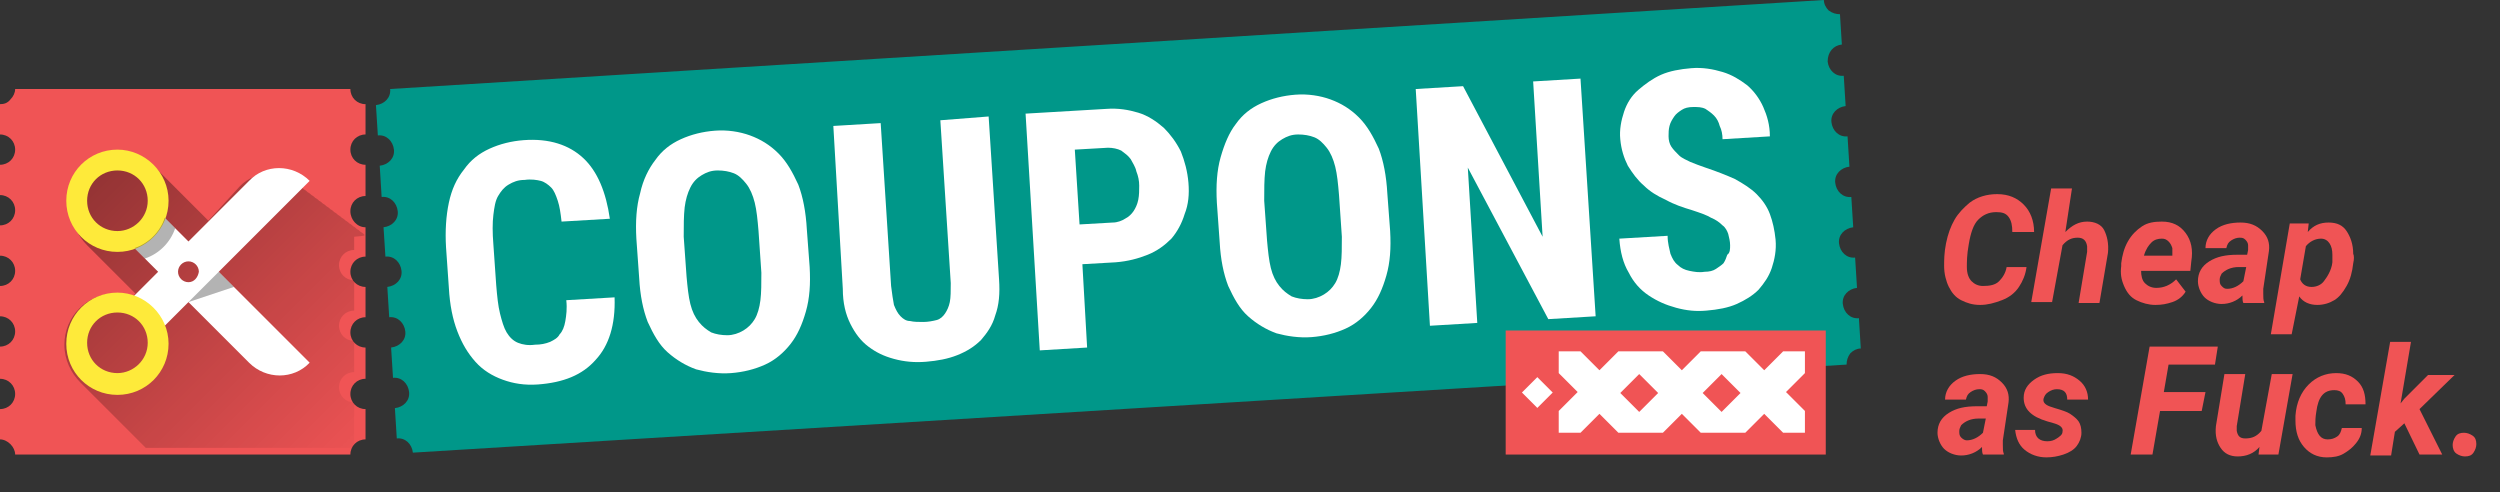
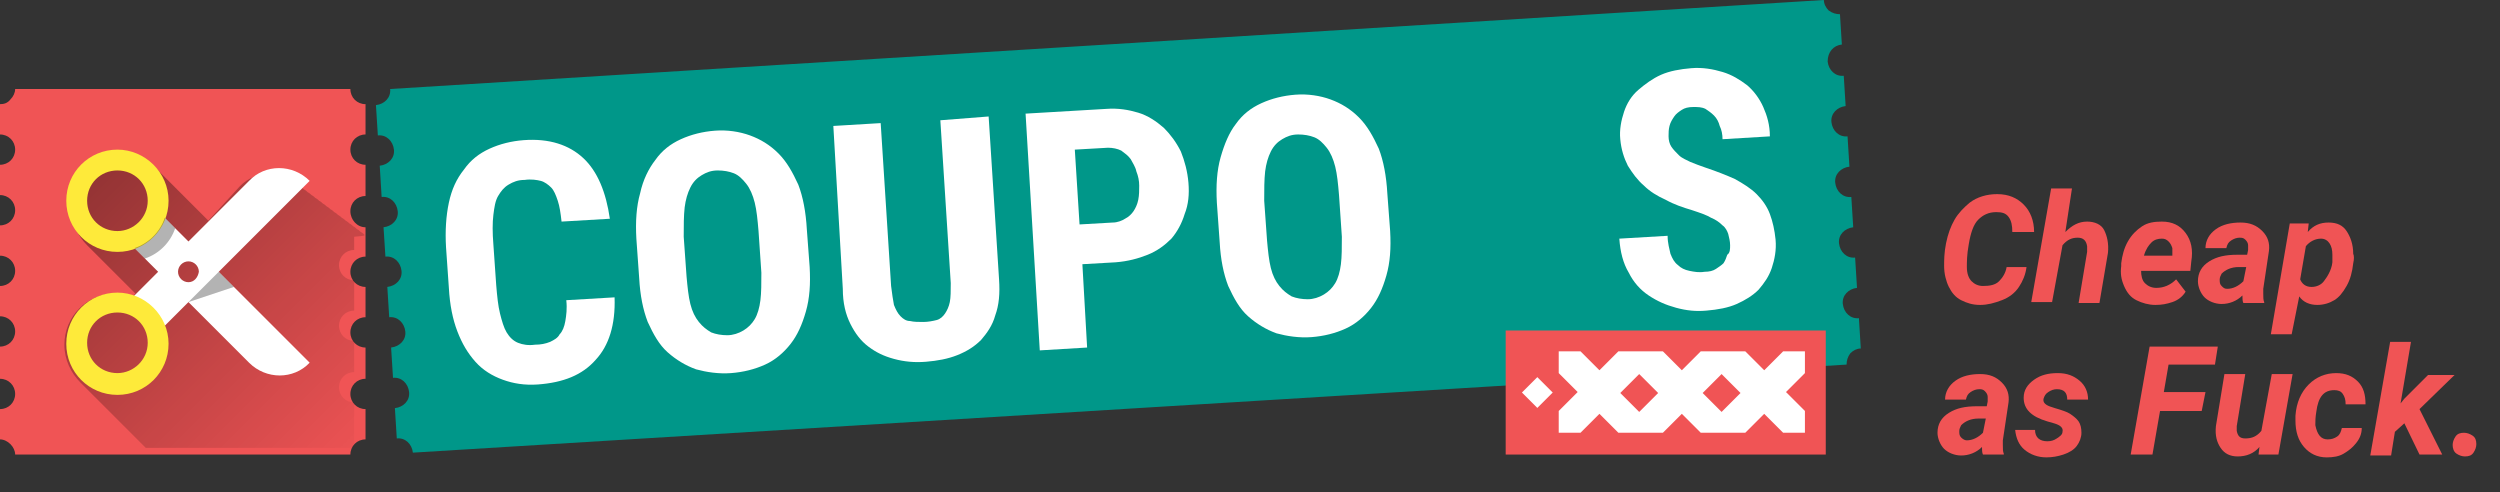
<svg xmlns="http://www.w3.org/2000/svg" version="1.1" id="Layer_1" x="0px" y="0px" viewBox="0 0 264 52" style="enable-background:new 0 0 264 52;" xml:space="preserve">
  <rect x="0" y="0" width="264" height="52" fill="#333333" stroke="none" />
  <style type="text/css">
	.st0{enable-background:new    ;}
	.st1{fill:#F05455;}
	.st2{fill:url(#SVGID_1_);}
	.st3{fill:none;}
	.st4{fill:#FFFFFF;}
	.st5{fill:#FEEA3A;}
	.st6{opacity:0.3;enable-background:new    ;}
	.st7{fill:#009789;}
</style>
  <g class="st0">
    <path class="st1" d="M214,28.2c-0.1,0.8-0.4,1.5-0.8,2.1s-1,1.1-1.8,1.4s-1.5,0.5-2.3,0.5c-0.8,0-1.4-0.2-2-0.5s-1-0.8-1.3-1.4   s-0.5-1.4-0.5-2.2c0-0.6,0-1.4,0.2-2.4s0.5-1.8,0.9-2.5s1-1.3,1.6-1.8c0.8-0.6,1.8-0.9,2.9-0.9c1.2,0,2.1,0.4,2.8,1.1   s1.1,1.7,1.1,2.9l-2.3,0c0-0.7-0.1-1.2-0.4-1.6s-0.7-0.5-1.3-0.5c-0.8,0-1.4,0.3-1.9,0.8s-0.8,1.4-1,2.6c-0.2,1.1-0.2,1.9-0.2,2.4   c0,0.7,0.2,1.2,0.5,1.5s0.7,0.5,1.2,0.5c0.7,0,1.3-0.1,1.7-0.5s0.7-0.9,0.8-1.5L214,28.2z" />
    <path class="st1" d="M218.1,24.5c0.7-0.7,1.4-1.1,2.3-1.1c0.8,0,1.5,0.3,1.8,0.9s0.5,1.4,0.4,2.4l-0.9,5.3h-2.2l0.9-5.4   c0-0.2,0-0.4,0-0.6c-0.1-0.6-0.4-0.9-1-0.9c-0.6,0-1.1,0.2-1.6,0.8l-1.1,6h-2.2l2.1-12h2.2L218.1,24.5z" />
    <path class="st1" d="M227.6,32.2c-0.7,0-1.4-0.2-2-0.5s-1-0.8-1.3-1.5s-0.4-1.3-0.3-2.1l0-0.3c0.1-0.8,0.3-1.6,0.7-2.3   s0.9-1.2,1.5-1.6s1.3-0.5,2.1-0.5c1.1,0,1.9,0.4,2.5,1.2c0.6,0.8,0.8,1.8,0.6,3l-0.1,1h-5.2c0,0.5,0.1,1,0.4,1.3s0.7,0.5,1.2,0.5   c0.8,0,1.5-0.3,2.1-0.9l1,1.3c-0.3,0.5-0.8,0.9-1.4,1.1S228.3,32.2,227.6,32.2z M228.3,25.2c-0.4,0-0.8,0.1-1.1,0.4   s-0.6,0.7-0.8,1.4h3l0-0.2c0-0.2,0-0.4,0-0.6c-0.1-0.3-0.2-0.5-0.4-0.7S228.6,25.2,228.3,25.2z" />
    <path class="st1" d="M236.9,32c-0.1-0.2-0.1-0.5-0.1-0.8c-0.6,0.6-1.4,0.9-2.2,0.9c-0.7,0-1.4-0.3-1.8-0.7s-0.7-1.1-0.7-1.7   c0-0.9,0.4-1.6,1.2-2.1s1.7-0.7,3-0.7l1,0l0.1-0.5c0-0.2,0-0.3,0-0.5c0-0.2-0.1-0.4-0.3-0.6s-0.4-0.2-0.6-0.2   c-0.3,0-0.6,0.1-0.9,0.3s-0.4,0.4-0.5,0.8l-2.2,0c0-0.8,0.4-1.5,1.1-2s1.6-0.7,2.6-0.7c1,0,1.7,0.3,2.3,0.9s0.8,1.3,0.7,2.1l-0.6,4   l0,0.5c0,0.4,0,0.7,0.1,0.9l0,0.1H236.9z M235.2,30.5c0.6,0,1.2-0.3,1.7-0.8l0.3-1.5l-0.8,0c-0.8,0-1.4,0.3-1.8,0.7   c-0.1,0.2-0.2,0.4-0.2,0.6c0,0.3,0,0.5,0.2,0.7S234.9,30.5,235.2,30.5z" />
    <path class="st1" d="M248.5,27.8c-0.1,0.9-0.3,1.7-0.7,2.4s-0.8,1.2-1.3,1.5s-1.1,0.5-1.8,0.5c-0.8,0-1.5-0.3-1.9-0.9l-0.8,4h-2.2   l2-11.7l2,0l-0.1,0.9c0.6-0.7,1.3-1,2.2-1s1.5,0.3,1.9,0.9s0.7,1.4,0.7,2.4C248.6,27,248.6,27.4,248.5,27.8z M246.3,27.7l0-0.8   c0-0.5-0.1-0.9-0.3-1.2c-0.2-0.3-0.5-0.5-0.9-0.5c-0.6,0-1.2,0.3-1.6,0.8l-0.6,3.5c0.2,0.5,0.6,0.8,1.2,0.8c0.5,0,1-0.2,1.3-0.6   S246.2,28.6,246.3,27.7z" />
  </g>
  <g class="st0">
    <path class="st1" d="M209.4,48c-0.1-0.2-0.1-0.5-0.1-0.8c-0.6,0.6-1.4,0.9-2.2,0.9c-0.7,0-1.4-0.3-1.8-0.7s-0.7-1.1-0.7-1.7   c0-0.9,0.4-1.6,1.2-2.1s1.7-0.7,3-0.7l1,0l0.1-0.5c0-0.2,0-0.3,0-0.5c0-0.2-0.1-0.4-0.3-0.6s-0.4-0.2-0.6-0.2   c-0.3,0-0.6,0.1-0.9,0.3s-0.4,0.4-0.5,0.8l-2.2,0c0-0.8,0.4-1.5,1.1-2s1.6-0.7,2.6-0.7c1,0,1.7,0.3,2.3,0.9s0.8,1.3,0.7,2.1l-0.6,4   l0,0.5c0,0.4,0,0.7,0.1,0.9l0,0.1H209.4z M207.7,46.5c0.6,0,1.2-0.3,1.7-0.8l0.3-1.5l-0.8,0c-0.8,0-1.4,0.3-1.8,0.7   c-0.1,0.2-0.2,0.4-0.2,0.6c0,0.3,0,0.5,0.2,0.7S207.5,46.5,207.7,46.5z" />
    <path class="st1" d="M217.8,45.6c0.1-0.4-0.2-0.7-0.9-0.9l-0.7-0.2c-1.7-0.5-2.5-1.3-2.5-2.5c0-0.8,0.4-1.4,1.1-1.9   s1.5-0.7,2.5-0.7c1,0,1.7,0.3,2.3,0.8s0.9,1.2,0.9,2l-2.2,0c0-0.7-0.3-1.1-1.1-1.1c-0.3,0-0.6,0.1-0.9,0.3s-0.4,0.4-0.5,0.7   c-0.1,0.4,0.2,0.7,0.9,0.9l0.3,0.1c0.7,0.2,1.3,0.4,1.6,0.6s0.7,0.5,0.9,0.8s0.3,0.7,0.3,1.2c0,0.5-0.2,1-0.5,1.4s-0.8,0.7-1.4,0.9   s-1.2,0.3-1.8,0.3c-0.9,0-1.7-0.3-2.3-0.8s-0.9-1.2-1-2.1l2.1,0c0,0.8,0.5,1.2,1.3,1.2c0.4,0,0.7-0.1,1-0.3S217.8,45.9,217.8,45.6z   " />
    <path class="st1" d="M232.5,43.4h-4.4l-0.8,4.6h-2.3l2-11.4h7.2l-0.3,1.9H229l-0.5,2.9h4.4L232.5,43.4z" />
    <path class="st1" d="M238.6,47.2c-0.6,0.7-1.4,1-2.3,1c-0.8,0-1.4-0.3-1.8-0.9s-0.6-1.3-0.5-2.3l0.9-5.5h2.2l-0.9,5.5   c0,0.2,0,0.3,0,0.5c0.1,0.5,0.3,0.8,0.9,0.8c0.7,0,1.2-0.2,1.7-0.8l1.1-6h2.2l-1.5,8.5h-2.1L238.6,47.2z" />
    <path class="st1" d="M245.8,46.4c0.4,0,0.7-0.1,1-0.3s0.4-0.5,0.5-0.9l2.1,0c0,0.6-0.2,1.1-0.6,1.6s-0.8,0.8-1.3,1.1   s-1.1,0.4-1.8,0.4c-1,0-1.8-0.4-2.4-1.1s-0.9-1.6-0.9-2.8l0-0.4l0-0.1c0.1-1.4,0.6-2.5,1.4-3.3s1.8-1.2,2.9-1.2   c1,0,1.7,0.3,2.3,0.9s0.8,1.4,0.8,2.4h-2.1c0-0.5-0.1-0.8-0.3-1.1s-0.5-0.4-0.9-0.4c-1.1,0-1.7,0.7-1.9,2.3c-0.1,0.6-0.1,1-0.1,1.4   C244.7,45.9,245.1,46.4,245.8,46.4z" />
    <path class="st1" d="M253.9,44.7l-1,0.9l-0.4,2.5h-2.2l2.1-12h2.2l-1.1,6.5l0.4-0.5l2.5-2.5h2.8l-3.7,3.6l2.4,4.8h-2.4L253.9,44.7z   " />
    <path class="st1" d="M260.2,45.7c0.3,0,0.6,0.1,0.9,0.3s0.4,0.5,0.4,0.9c0,0.3-0.1,0.6-0.3,0.9s-0.5,0.4-0.9,0.4   c-0.3,0-0.6-0.1-0.9-0.3S259,47.3,259,47s0.1-0.6,0.3-0.9S259.8,45.7,260.2,45.7z" />
  </g>
  <g>
    <g>
      <path class="st1" d="M37,22.3c0-0.9,0.7-1.6,1.6-1.6v-3.3c-0.9,0-1.6-0.7-1.6-1.6s0.7-1.6,1.6-1.6V11c-0.9,0-1.6-0.7-1.6-1.6H1.6    c0,0.4-0.2,0.8-0.5,1.1C0.8,10.9,0.4,11,0,11l0,0v3.2c0.9,0,1.6,0.7,1.6,1.6S0.9,17.4,0,17.4v3.2c0.9,0,1.6,0.7,1.6,1.6    S0.9,23.8,0,23.8V27c0.9,0,1.6,0.7,1.6,1.6S0.9,30.2,0,30.2v3.2c0.9,0,1.6,0.7,1.6,1.6c0,0.9-0.7,1.6-1.6,1.6V40    c0.9,0,1.6,0.7,1.6,1.6c0,0.9-0.7,1.6-1.6,1.6v3.2c0.4,0,0.8,0.2,1.1,0.5s0.5,0.7,0.5,1.1l0,0H37c0-0.9,0.7-1.6,1.6-1.6v-3.2    c-0.9,0-1.6-0.7-1.6-1.6c0-0.9,0.7-1.6,1.6-1.6v-3.3c-0.9,0-1.6-0.7-1.6-1.6c0-0.9,0.7-1.6,1.6-1.6v-3.2c-0.9,0-1.6-0.7-1.6-1.6    s0.7-1.6,1.6-1.6V24C37.7,24,37,23.2,37,22.3z" />
      <linearGradient id="SVGID_1_" gradientUnits="userSpaceOnUse" x1="8.724" y1="36.176" x2="39.305" y2="5.595" gradientTransform="matrix(1 0 0 -1 0 54)">
        <stop offset="0" style="stop-color:#000000;stop-opacity:0.4" />
        <stop offset="1" style="stop-color:#000000;stop-opacity:0" />
      </linearGradient>
      <path class="st2" d="M38.5,24.8c-0.1-0.1-0.2-0.2-0.4-0.3l0,0c-0.1-0.1-0.2-0.2-0.4-0.3l0,0c-0.1-0.1-0.2-0.2-0.4-0.3l0,0    c-0.1-0.1-0.2-0.2-0.4-0.3l0,0c-0.1-0.1-0.2-0.2-0.4-0.3l0,0c-0.1-0.1-0.2-0.2-0.4-0.3l0,0c-0.1-0.1-0.2-0.2-0.4-0.3l0,0    c-0.1-0.1-0.2-0.2-0.4-0.3l0,0c-0.1-0.1-0.2-0.2-0.4-0.3l0,0c-0.1-0.1-0.2-0.2-0.4-0.3l0,0c-0.1-0.1-0.2-0.2-0.4-0.3l0,0    c-0.1-0.1-0.2-0.2-0.4-0.3l0,0c-0.1-0.1-0.2-0.2-0.4-0.3l0,0c-0.1-0.1-0.2-0.2-0.4-0.3l0,0c-0.1-0.1-0.2-0.2-0.4-0.3l0,0    c-0.1-0.1-0.2-0.2-0.4-0.3l0,0c-0.1-0.1-0.2-0.2-0.4-0.3l0,0c-1.8-1.8-4.7-1.8-6.4,0L22,23.3c-0.1-0.1-0.2-0.2-0.3-0.3    c-0.1-0.1-0.2-0.2-0.3-0.3c-0.1-0.1-0.2-0.2-0.3-0.3c-0.1-0.1-0.2-0.2-0.3-0.3c-0.1-0.1-0.2-0.2-0.3-0.3c-0.1-0.1-0.2-0.2-0.3-0.3    c-0.1-0.1-0.2-0.2-0.3-0.3c-0.1-0.1-0.2-0.2-0.3-0.3c-0.1-0.1-0.2-0.2-0.3-0.3c-0.1-0.1-0.2-0.2-0.3-0.3c-0.1-0.1-0.2-0.2-0.3-0.3    c-0.1-0.1-0.2-0.2-0.3-0.3c-0.1-0.1-0.2-0.2-0.3-0.3c-0.1-0.1-0.2-0.2-0.3-0.3c-0.1-0.1-0.2-0.2-0.3-0.3c-0.1-0.1-0.2-0.2-0.3-0.3    c-0.1-0.1-0.2-0.2-0.3-0.3c-1-1.1-2.4-1.7-4-1.7c-3,0-5.4,2.4-5.4,5.4c0,1.6,0.7,3,1.7,4c0.1,0.1,0.2,0.2,0.3,0.3    c0.1,0.1,0.2,0.2,0.3,0.3c0.1,0.1,0.2,0.2,0.3,0.3c0.1,0.1,0.2,0.2,0.3,0.3c0.1,0.1,0.2,0.2,0.3,0.3c0.1,0.1,0.2,0.2,0.3,0.3    c0.1,0.1,0.2,0.2,0.3,0.3c0.1,0.1,0.2,0.2,0.3,0.3c0.1,0.1,0.2,0.2,0.3,0.3c0.1,0.1,0.2,0.2,0.3,0.3c0.1,0.1,0.2,0.2,0.3,0.3    c0.1,0.1,0.2,0.2,0.3,0.3c0.1,0.1,0.2,0.2,0.3,0.3c0.1,0.1,0.2,0.2,0.3,0.3c0.1,0.1,0.2,0.2,0.3,0.3c0.1,0.1,0.2,0.2,0.3,0.3    c0.1,0.1,0.2,0.2,0.3,0.3L14,31.3c-0.6-0.2-1.2-0.3-1.8-0.3c-3,0-5.4,2.4-5.4,5.4c0,1.6,0.7,3,1.7,4c0.1,0.1,0.2,0.2,0.3,0.3    S9,40.9,9.1,41s0.2,0.2,0.3,0.3s0.2,0.2,0.3,0.3s0.2,0.2,0.3,0.3s0.2,0.2,0.3,0.3s0.2,0.2,0.3,0.3s0.2,0.2,0.3,0.3    s0.2,0.2,0.3,0.3s0.2,0.2,0.3,0.3s0.2,0.2,0.3,0.3s0.2,0.2,0.3,0.3s0.2,0.2,0.3,0.3s0.2,0.2,0.3,0.3s0.2,0.2,0.3,0.3    s0.2,0.2,0.3,0.3s0.2,0.2,0.3,0.3s0.2,0.2,0.3,0.3s0.2,0.2,0.3,0.3s0.2,0.2,0.3,0.3s0.2,0.2,0.3,0.3s0.2,0.2,0.3,0.3    s0.2,0.2,0.3,0.3l0,0h22v-4.8c-0.9,0-1.6-0.7-1.6-1.6c0-0.9,0.7-1.6,1.6-1.6V36c-0.9,0-1.6-0.7-1.6-1.6c0-0.9,0.7-1.6,1.6-1.6    v-3.2c-0.9,0-1.6-0.7-1.6-1.6s0.7-1.6,1.6-1.6V25C38.5,24.9,38.5,24.9,38.5,24.8L38.5,24.8z" />
-       <rect y="9.4" class="st3" width="38.6" height="38.6" />
      <path class="st4" d="M32.7,19.1c-1.8-1.8-4.7-1.8-6.4,0l-6.4,6.4l-3.2-3.2l-3.2,3.2l3.2,3.2l-3.2,3.2l3.2,3.2l3.2-3.2l6.4,6.4    c1.8,1.8,4.7,1.8,6.4,0l-9.6-9.6L32.7,19.1z M19.9,29.8c-0.6,0-1.1-0.5-1.1-1.1s0.5-1.1,1.1-1.1s1.1,0.5,1.1,1.1    C20.9,29.3,20.5,29.8,19.9,29.8z" />
      <path class="st5" d="M12.4,30.9c-3,0-5.4,2.4-5.4,5.4s2.4,5.4,5.4,5.4s5.4-2.4,5.4-5.4S15.3,30.9,12.4,30.9z M12.4,39.4    c-1.8,0-3.2-1.4-3.2-3.2s1.4-3.2,3.2-3.2s3.2,1.4,3.2,3.2C15.6,38,14.1,39.4,12.4,39.4z" />
      <polygon class="st6" points="19.9,31.9 23.1,28.7 24.7,30.3   " />
      <path class="st5" d="M12.4,15.8c-3,0-5.4,2.4-5.4,5.4s2.4,5.4,5.4,5.4s5.4-2.4,5.4-5.4S15.3,15.8,12.4,15.8z M12.4,24.4    c-1.8,0-3.2-1.4-3.2-3.2s1.4-3.2,3.2-3.2s3.2,1.4,3.2,3.2S14.1,24.4,12.4,24.4z" />
      <path class="st6" d="M18.5,24.1L17.4,23c-0.5,1.5-1.7,2.7-3.2,3.2l1.1,1.1C16.8,26.8,18,25.6,18.5,24.1z" />
      <path class="st3" d="M16.6,48c-0.1-0.1-0.2-0.2-0.3-0.3c-0.1-0.1-0.2-0.2-0.3-0.3c-0.1-0.1-0.2-0.2-0.3-0.3s-0.2-0.2-0.3-0.3    s-0.2-0.2-0.3-0.3s-0.2-0.2-0.3-0.3s-0.2-0.2-0.3-0.3s-0.2-0.2-0.3-0.3s-0.2-0.2-0.3-0.3s-0.2-0.2-0.3-0.3s-0.2-0.2-0.3-0.3    s-0.2-0.2-0.3-0.3s-0.2-0.2-0.3-0.3s-0.2-0.2-0.3-0.3s-0.2-0.2-0.3-0.3s-0.2-0.2-0.3-0.3s-0.2-0.2-0.3-0.3s-0.2-0.2-0.3-0.3    s-0.2-0.2-0.3-0.3s-0.2-0.2-0.3-0.3s-0.2-0.2-0.3-0.3s-0.2-0.2-0.3-0.3s-0.2-0.2-0.3-0.3c-1.1-1-1.7-2.4-1.7-4    c0-3,2.4-5.4,5.4-5.4c0.6,0,1.3,0.1,1.8,0.3l0.3-0.3c-0.1-0.1-0.2-0.2-0.3-0.3c-0.1-0.1-0.2-0.2-0.3-0.3c-0.1-0.1-0.2-0.2-0.3-0.3    c-0.1-0.1-0.2-0.2-0.3-0.3c-0.1-0.1-0.2-0.2-0.3-0.3c-0.1-0.1-0.2-0.2-0.3-0.3c-0.1-0.1-0.2-0.2-0.3-0.3c-0.1-0.1-0.2-0.2-0.3-0.3    c-0.1-0.1-0.2-0.2-0.3-0.3c-0.1-0.1-0.2-0.2-0.3-0.3c-0.1-0.1-0.2-0.2-0.3-0.3c-0.1-0.1-0.2-0.2-0.3-0.3c-0.1-0.1-0.2-0.2-0.3-0.3    c-0.1-0.1-0.2-0.2-0.3-0.3c-0.1-0.1-0.2-0.2-0.3-0.3c-0.1-0.1-0.2-0.2-0.3-0.3c-0.1-0.1-0.2-0.2-0.3-0.3c-1.1-1-1.7-2.4-1.7-4    c0-3,2.4-5.4,5.4-5.4c1.6,0,3,0.7,4,1.7c0.1,0.1,0.2,0.2,0.3,0.3c0.1,0.1,0.2,0.2,0.3,0.3c0.1,0.1,0.2,0.2,0.3,0.3    c0.1,0.1,0.2,0.2,0.3,0.3c0.1,0.1,0.2,0.2,0.3,0.3c0.1,0.1,0.2,0.2,0.3,0.3c0.1,0.1,0.2,0.2,0.3,0.3c0.1,0.1,0.2,0.2,0.3,0.3    c0.1,0.1,0.2,0.2,0.3,0.3c0.1,0.1,0.2,0.2,0.3,0.3c0.1,0.1,0.2,0.2,0.3,0.3c0.1,0.1,0.2,0.2,0.3,0.3c0.1,0.1,0.2,0.2,0.3,0.3    c0.1,0.1,0.2,0.2,0.3,0.3c0.1,0.1,0.2,0.2,0.3,0.3c0.1,0.1,0.2,0.2,0.3,0.3c0.1,0.1,0.2,0.2,0.3,0.3l4.3-4.3    c1.8-1.8,4.7-1.8,6.4,0l0,0c0.1,0.1,0.3,0.2,0.4,0.3l0,0c0.1,0.1,0.3,0.2,0.4,0.3l0,0c0.1,0.1,0.3,0.2,0.4,0.3l0,0    c0.1,0.1,0.3,0.2,0.4,0.3l0,0c0.1,0.1,0.3,0.2,0.4,0.3l0,0c0.1,0.1,0.3,0.2,0.4,0.3l0,0c0.1,0.1,0.3,0.2,0.4,0.3l0,0    c0.1,0.1,0.3,0.2,0.4,0.3l0,0c0.1,0.1,0.3,0.2,0.4,0.3l0,0c0.1,0.1,0.3,0.2,0.4,0.3l0,0c0.1,0.1,0.3,0.2,0.4,0.3l0,0    c0.1,0.1,0.3,0.2,0.4,0.3l0,0c0.1,0.1,0.3,0.2,0.4,0.3l0,0c0.1,0.1,0.3,0.2,0.4,0.3l0,0c0.1,0.1,0.3,0.2,0.4,0.3l0,0    c0.1,0.1,0.3,0.2,0.4,0.3l0,0c0.1,0.1,0.3,0.2,0.4,0.3l0,0l0.1,0.1v-1c-0.9,0-1.6-0.7-1.6-1.6s0.7-1.6,1.6-1.6v-3.3    c-0.9,0-1.6-0.7-1.6-1.6s0.7-1.6,1.6-1.6V9.4H0V48H16.6L16.6,48z" />
    </g>
    <g>
      <path class="st7" d="M194.5,4.7l-0.2-3.2c-0.4,0-0.8-0.1-1.2-0.4c-0.3-0.3-0.5-0.7-0.5-1.1L41.2,9.4c0.1,0.9-0.6,1.6-1.5,1.7    l0.2,3.2c0.9-0.1,1.6,0.6,1.7,1.5c0.1,0.9-0.6,1.6-1.5,1.7l0.2,3.3c0.9-0.1,1.6,0.6,1.7,1.5c0.1,0.9-0.6,1.6-1.5,1.7l0.2,3.1    c0.9-0.1,1.6,0.6,1.7,1.5s-0.6,1.6-1.5,1.7l0.2,3.2c0.9-0.1,1.6,0.6,1.7,1.5c0.1,0.9-0.6,1.6-1.5,1.7l0.2,3.2    c0.9-0.1,1.6,0.6,1.7,1.5s-0.6,1.6-1.5,1.7l0.2,3.2c0.9-0.1,1.6,0.6,1.7,1.5L195,38.5l0,0c0-0.4,0.1-0.8,0.4-1.2    c0.3-0.3,0.7-0.5,1.1-0.5l-0.2-3.2c-0.9,0.1-1.6-0.6-1.7-1.5c-0.1-0.9,0.6-1.6,1.5-1.7l-0.2-3.2c-0.9,0.1-1.6-0.6-1.7-1.5    c-0.1-0.9,0.6-1.6,1.5-1.7l-0.2-3.2c-0.9,0.1-1.6-0.6-1.7-1.5c-0.1-0.9,0.6-1.6,1.5-1.7l-0.2-3.2c-0.9,0.1-1.6-0.6-1.7-1.5    c-0.1-0.9,0.6-1.6,1.5-1.7L194.7,8c-0.9,0.1-1.6-0.6-1.7-1.5C193,5.5,193.6,4.8,194.5,4.7z" />
      <g>
        <path class="st4" d="M64.9,31.4c0.1,2.9-0.6,5.1-2,6.6c-1.4,1.6-3.4,2.4-6.1,2.6c-1.4,0.1-2.6-0.1-3.7-0.5     c-1.1-0.4-2.1-1-2.9-1.9c-0.8-0.9-1.4-1.9-1.9-3.2s-0.8-2.8-0.9-4.6l-0.3-4.3c-0.1-1.7,0-3.3,0.3-4.7c0.3-1.4,0.8-2.5,1.6-3.5     c0.7-1,1.6-1.7,2.7-2.2c1.1-0.5,2.3-0.8,3.6-0.9c2.7-0.2,4.8,0.5,6.3,1.9s2.4,3.6,2.8,6.4l-5.1,0.3c-0.1-0.9-0.2-1.6-0.4-2.2     s-0.4-1.1-0.7-1.4s-0.7-0.6-1.1-0.7c-0.4-0.1-1-0.2-1.7-0.1c-0.7,0-1.2,0.2-1.7,0.5s-0.8,0.7-1.1,1.2s-0.4,1.2-0.5,2     s-0.1,1.9,0,3.1l0.3,4.3c0.1,1.2,0.2,2.2,0.4,3s0.4,1.5,0.7,2s0.7,0.9,1.2,1.1c0.5,0.2,1.1,0.3,1.8,0.2c0.6,0,1.1-0.1,1.6-0.3     c0.4-0.2,0.8-0.4,1-0.8c0.3-0.3,0.5-0.8,0.6-1.4c0.1-0.6,0.2-1.3,0.1-2.2L64.9,31.4z" />
        <path class="st4" d="M85.5,28.2c0.1,1.8,0,3.3-0.4,4.7s-0.9,2.5-1.6,3.4s-1.6,1.7-2.7,2.2s-2.3,0.8-3.6,0.9     c-1.3,0.1-2.6-0.1-3.7-0.4c-1.1-0.4-2.1-1-3-1.8S69,35.3,68.4,34c-0.5-1.3-0.8-2.8-0.9-4.6l-0.3-4.2c-0.1-1.8,0-3.4,0.4-4.8     c0.3-1.4,0.9-2.6,1.6-3.5c0.7-1,1.6-1.7,2.7-2.2s2.3-0.8,3.6-0.9c1.3-0.1,2.6,0.1,3.7,0.5s2.1,1,3,1.9c0.9,0.9,1.5,2,2.1,3.3     c0.5,1.3,0.8,2.9,0.9,4.7L85.5,28.2z M80.1,24.4c-0.1-1.2-0.2-2.2-0.4-3c-0.2-0.8-0.5-1.5-0.9-2s-0.8-0.9-1.3-1.1     S76.4,18,75.8,18c-0.7,0-1.2,0.2-1.7,0.5s-0.9,0.7-1.2,1.3c-0.3,0.6-0.5,1.3-0.6,2.1c-0.1,0.9-0.1,1.9-0.1,3.1l0.3,4.2     c0.1,1.1,0.2,2.1,0.4,2.9c0.2,0.8,0.5,1.4,0.9,1.9s0.8,0.8,1.3,1.1c0.5,0.2,1.1,0.3,1.7,0.3s1.2-0.2,1.7-0.5s0.9-0.7,1.2-1.2     c0.3-0.5,0.5-1.2,0.6-2s0.1-1.8,0.1-2.9L80.1,24.4z" />
        <path class="st4" d="M104.4,12.3l1.1,17.2c0.1,1.5,0,2.7-0.4,3.8c-0.3,1.1-0.9,1.9-1.5,2.6c-0.7,0.7-1.5,1.2-2.5,1.6     c-1,0.4-2.1,0.6-3.3,0.7c-1.2,0.1-2.3,0-3.4-0.3s-1.9-0.7-2.7-1.3c-0.8-0.6-1.4-1.4-1.9-2.4S89,32,89,30.5l-1-17.2l5-0.3     l1.1,17.2c0.1,0.8,0.2,1.5,0.3,2c0.2,0.5,0.4,0.9,0.7,1.2s0.6,0.5,1,0.5C96.5,34,97,34,97.5,34s1-0.1,1.4-0.2     c0.4-0.1,0.7-0.4,0.9-0.7c0.2-0.3,0.4-0.7,0.5-1.2s0.1-1.2,0.1-2l-1.1-17.2L104.4,12.3z" />
        <path class="st4" d="M114.3,27.9l0.5,8.8l-5,0.3l-1.5-25l8.5-0.5c1.3-0.1,2.4,0.1,3.4,0.4c1,0.3,1.9,0.9,2.7,1.6     c0.7,0.7,1.3,1.5,1.8,2.5c0.4,1,0.7,2.1,0.8,3.3c0.1,1.2,0,2.3-0.4,3.3c-0.3,1-0.8,1.9-1.4,2.6c-0.7,0.7-1.5,1.3-2.5,1.7     c-1,0.4-2.1,0.7-3.4,0.8L114.3,27.9z M114,23.7l3.5-0.2c0.5,0,1-0.2,1.3-0.4c0.4-0.2,0.7-0.5,0.9-0.8c0.2-0.3,0.4-0.7,0.5-1.2     s0.1-1,0.1-1.5s-0.1-1-0.3-1.5c-0.1-0.5-0.4-0.9-0.6-1.3c-0.3-0.4-0.6-0.6-1-0.9c-0.4-0.2-0.9-0.3-1.4-0.3l-3.5,0.2L114,23.7z" />
        <path class="st4" d="M146.8,24.4c0.1,1.8,0,3.3-0.4,4.7s-0.9,2.5-1.6,3.4c-0.7,0.9-1.6,1.7-2.7,2.2c-1.1,0.5-2.3,0.8-3.6,0.9     c-1.3,0.1-2.6-0.1-3.7-0.4c-1.1-0.4-2.1-1-3-1.8s-1.5-1.9-2.1-3.2c-0.5-1.3-0.8-2.8-0.9-4.6l-0.3-4.2c-0.1-1.8,0-3.4,0.4-4.8     s0.9-2.6,1.6-3.5c0.7-1,1.6-1.7,2.7-2.2c1.1-0.5,2.3-0.8,3.6-0.9c1.3-0.1,2.6,0.1,3.7,0.5c1.1,0.4,2.1,1,3,1.9s1.5,2,2.1,3.3     c0.5,1.3,0.8,2.9,0.9,4.7L146.8,24.4z M141.4,20.6c-0.1-1.2-0.2-2.2-0.4-3s-0.5-1.5-0.9-2s-0.8-0.9-1.3-1.1     c-0.5-0.2-1.1-0.3-1.7-0.3c-0.7,0-1.2,0.2-1.7,0.5s-0.9,0.7-1.2,1.3s-0.5,1.3-0.6,2.1c-0.1,0.9-0.1,1.9-0.1,3.1l0.3,4.2     c0.1,1.1,0.2,2.1,0.4,2.9s0.5,1.4,0.9,1.9s0.8,0.8,1.3,1.1c0.5,0.2,1.1,0.3,1.7,0.3c0.6,0,1.2-0.2,1.7-0.5s0.9-0.7,1.2-1.2     s0.5-1.2,0.6-2s0.1-1.8,0.1-2.9L141.4,20.6z" />
-         <path class="st4" d="M168.5,33.4l-5,0.3l-8.5-16l1,16.4l-5,0.3l-1.5-25l5-0.3l8.4,15.9l-1-16.4l5-0.3L168.5,33.4z" />
        <path class="st4" d="M182.7,25.9c0-0.4-0.1-0.8-0.2-1.2c-0.1-0.3-0.3-0.7-0.6-0.9c-0.3-0.3-0.7-0.6-1.2-0.8     c-0.5-0.3-1.1-0.5-2-0.8c-1-0.3-1.9-0.6-2.8-1.1c-0.9-0.4-1.7-0.9-2.3-1.5c-0.7-0.6-1.2-1.3-1.7-2.1c-0.4-0.8-0.7-1.7-0.8-2.8     c-0.1-1,0.1-2,0.4-2.9c0.3-0.9,0.8-1.7,1.5-2.3s1.5-1.2,2.4-1.6s2-0.6,3.2-0.7s2.3,0.1,3.3,0.4s1.8,0.8,2.6,1.4     c0.7,0.6,1.3,1.4,1.7,2.3c0.4,0.9,0.7,1.9,0.7,3.1l-5,0.3c0-0.5-0.1-1-0.3-1.4c-0.1-0.4-0.3-0.8-0.6-1.1s-0.6-0.5-0.9-0.7     c-0.4-0.2-0.8-0.2-1.3-0.2s-0.9,0.1-1.2,0.3s-0.6,0.4-0.8,0.7s-0.4,0.6-0.5,1s-0.1,0.7-0.1,1.1c0,0.4,0.1,0.8,0.3,1.1     s0.5,0.6,0.8,0.9c0.3,0.3,0.8,0.5,1.2,0.7c0.5,0.2,1,0.4,1.6,0.6c1.2,0.4,2.2,0.8,3.1,1.2c0.9,0.5,1.7,1,2.3,1.6s1.1,1.3,1.4,2.1     c0.3,0.8,0.5,1.7,0.6,2.7c0.1,1.1-0.1,2.1-0.4,3c-0.3,0.9-0.8,1.6-1.4,2.3c-0.6,0.6-1.4,1.1-2.3,1.5c-0.9,0.4-2,0.6-3.2,0.7     c-1.1,0.1-2.1,0-3.2-0.3c-1.1-0.3-2-0.7-2.9-1.3c-0.9-0.6-1.6-1.4-2.1-2.4c-0.6-1-0.9-2.2-1-3.6l5.1-0.3c0,0.8,0.2,1.4,0.3,1.9     c0.2,0.5,0.4,0.9,0.8,1.2c0.3,0.3,0.7,0.5,1.2,0.6s1,0.2,1.6,0.1c0.5,0,0.9-0.1,1.2-0.3c0.3-0.2,0.6-0.4,0.8-0.6     c0.2-0.3,0.3-0.6,0.4-0.9C182.7,26.7,182.7,26.3,182.7,25.9z" />
      </g>
    </g>
    <g>
      <rect x="159" y="34.9" class="st1" width="33.8" height="13.1" />
      <g>
        <rect x="161.2" y="40.3" transform="matrix(0.707 -0.707 0.707 0.707 18.255 126.927)" class="st4" width="2.3" height="2.3" />
        <path class="st4" d="M190.6,37.1h-2.3l-2,2l-2-2h-4.7l-2,2l-2-2h-4.7l-2,2l-2-2h-2.3v2.3l2,2l-2,2v2.3h2.3l2-2l2,2h4.7l2-2l2,2     h4.7l2-2l2,2h2.3v-2.3l-2-2l2-2V37.1z M173.1,43.5l-2-2l2-2l2,2L173.1,43.5z M181.8,43.5l-2-2l2-2l2,2L181.8,43.5z" />
      </g>
    </g>
  </g>
</svg>